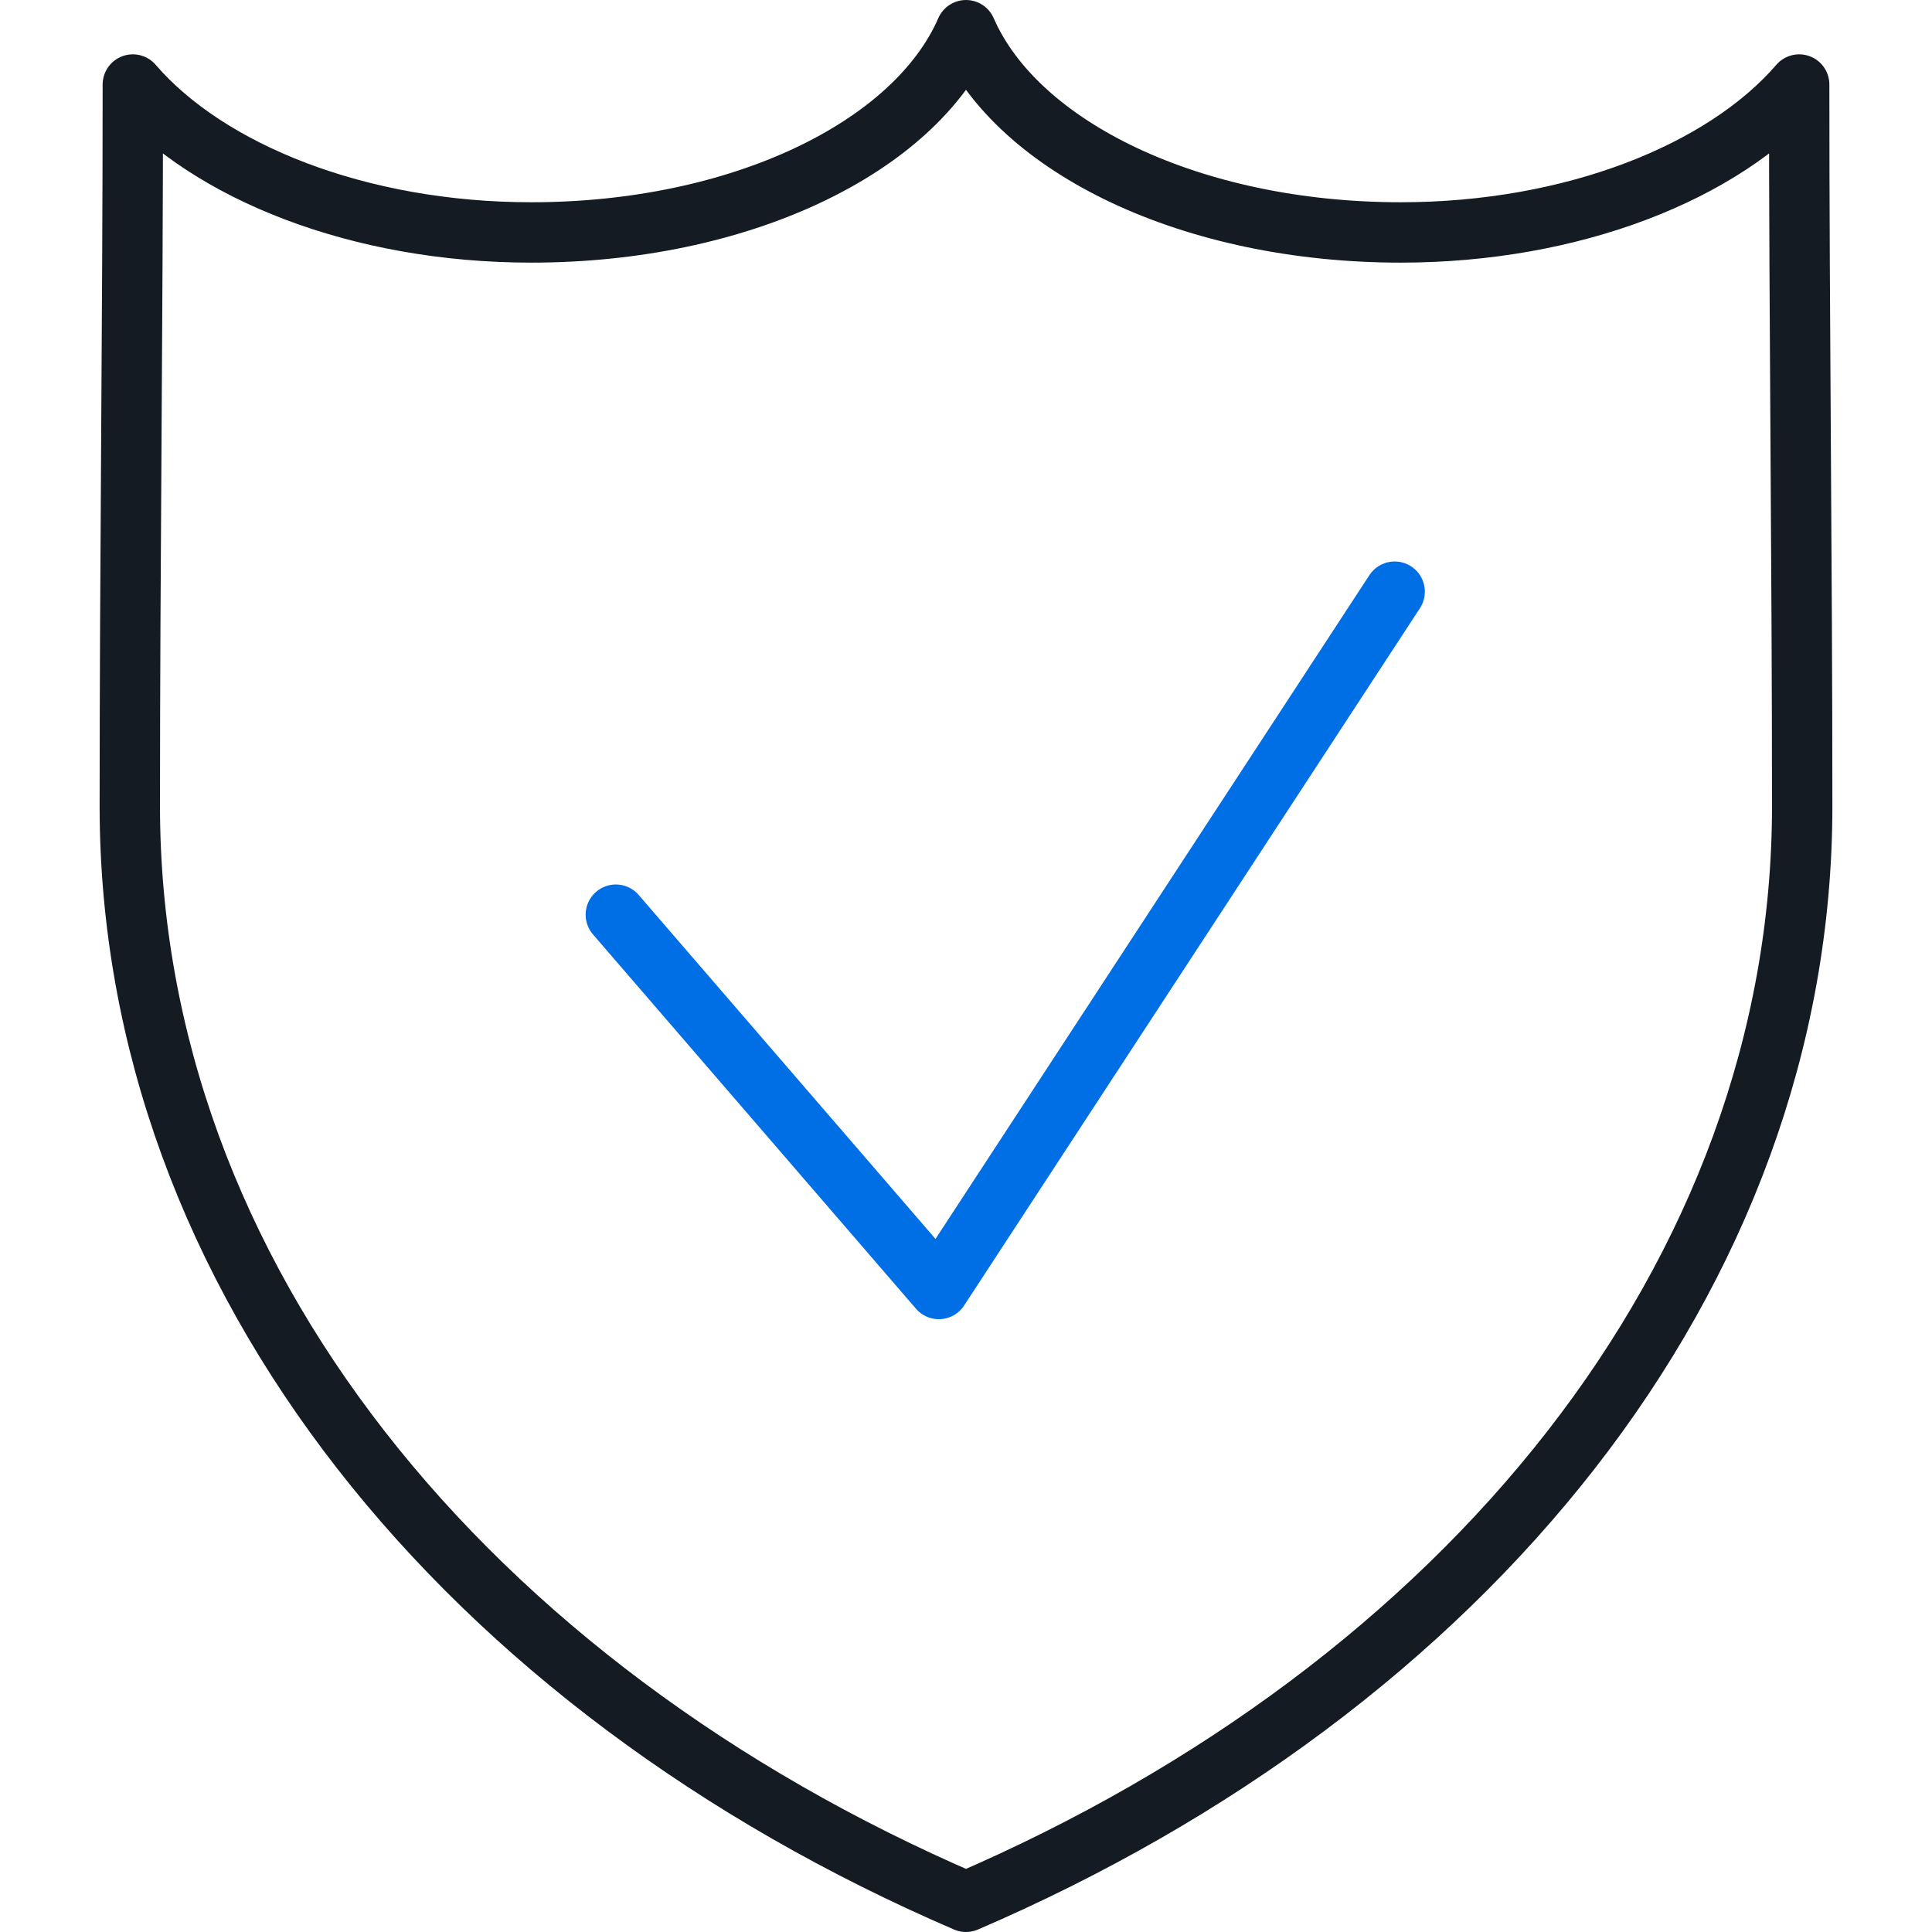
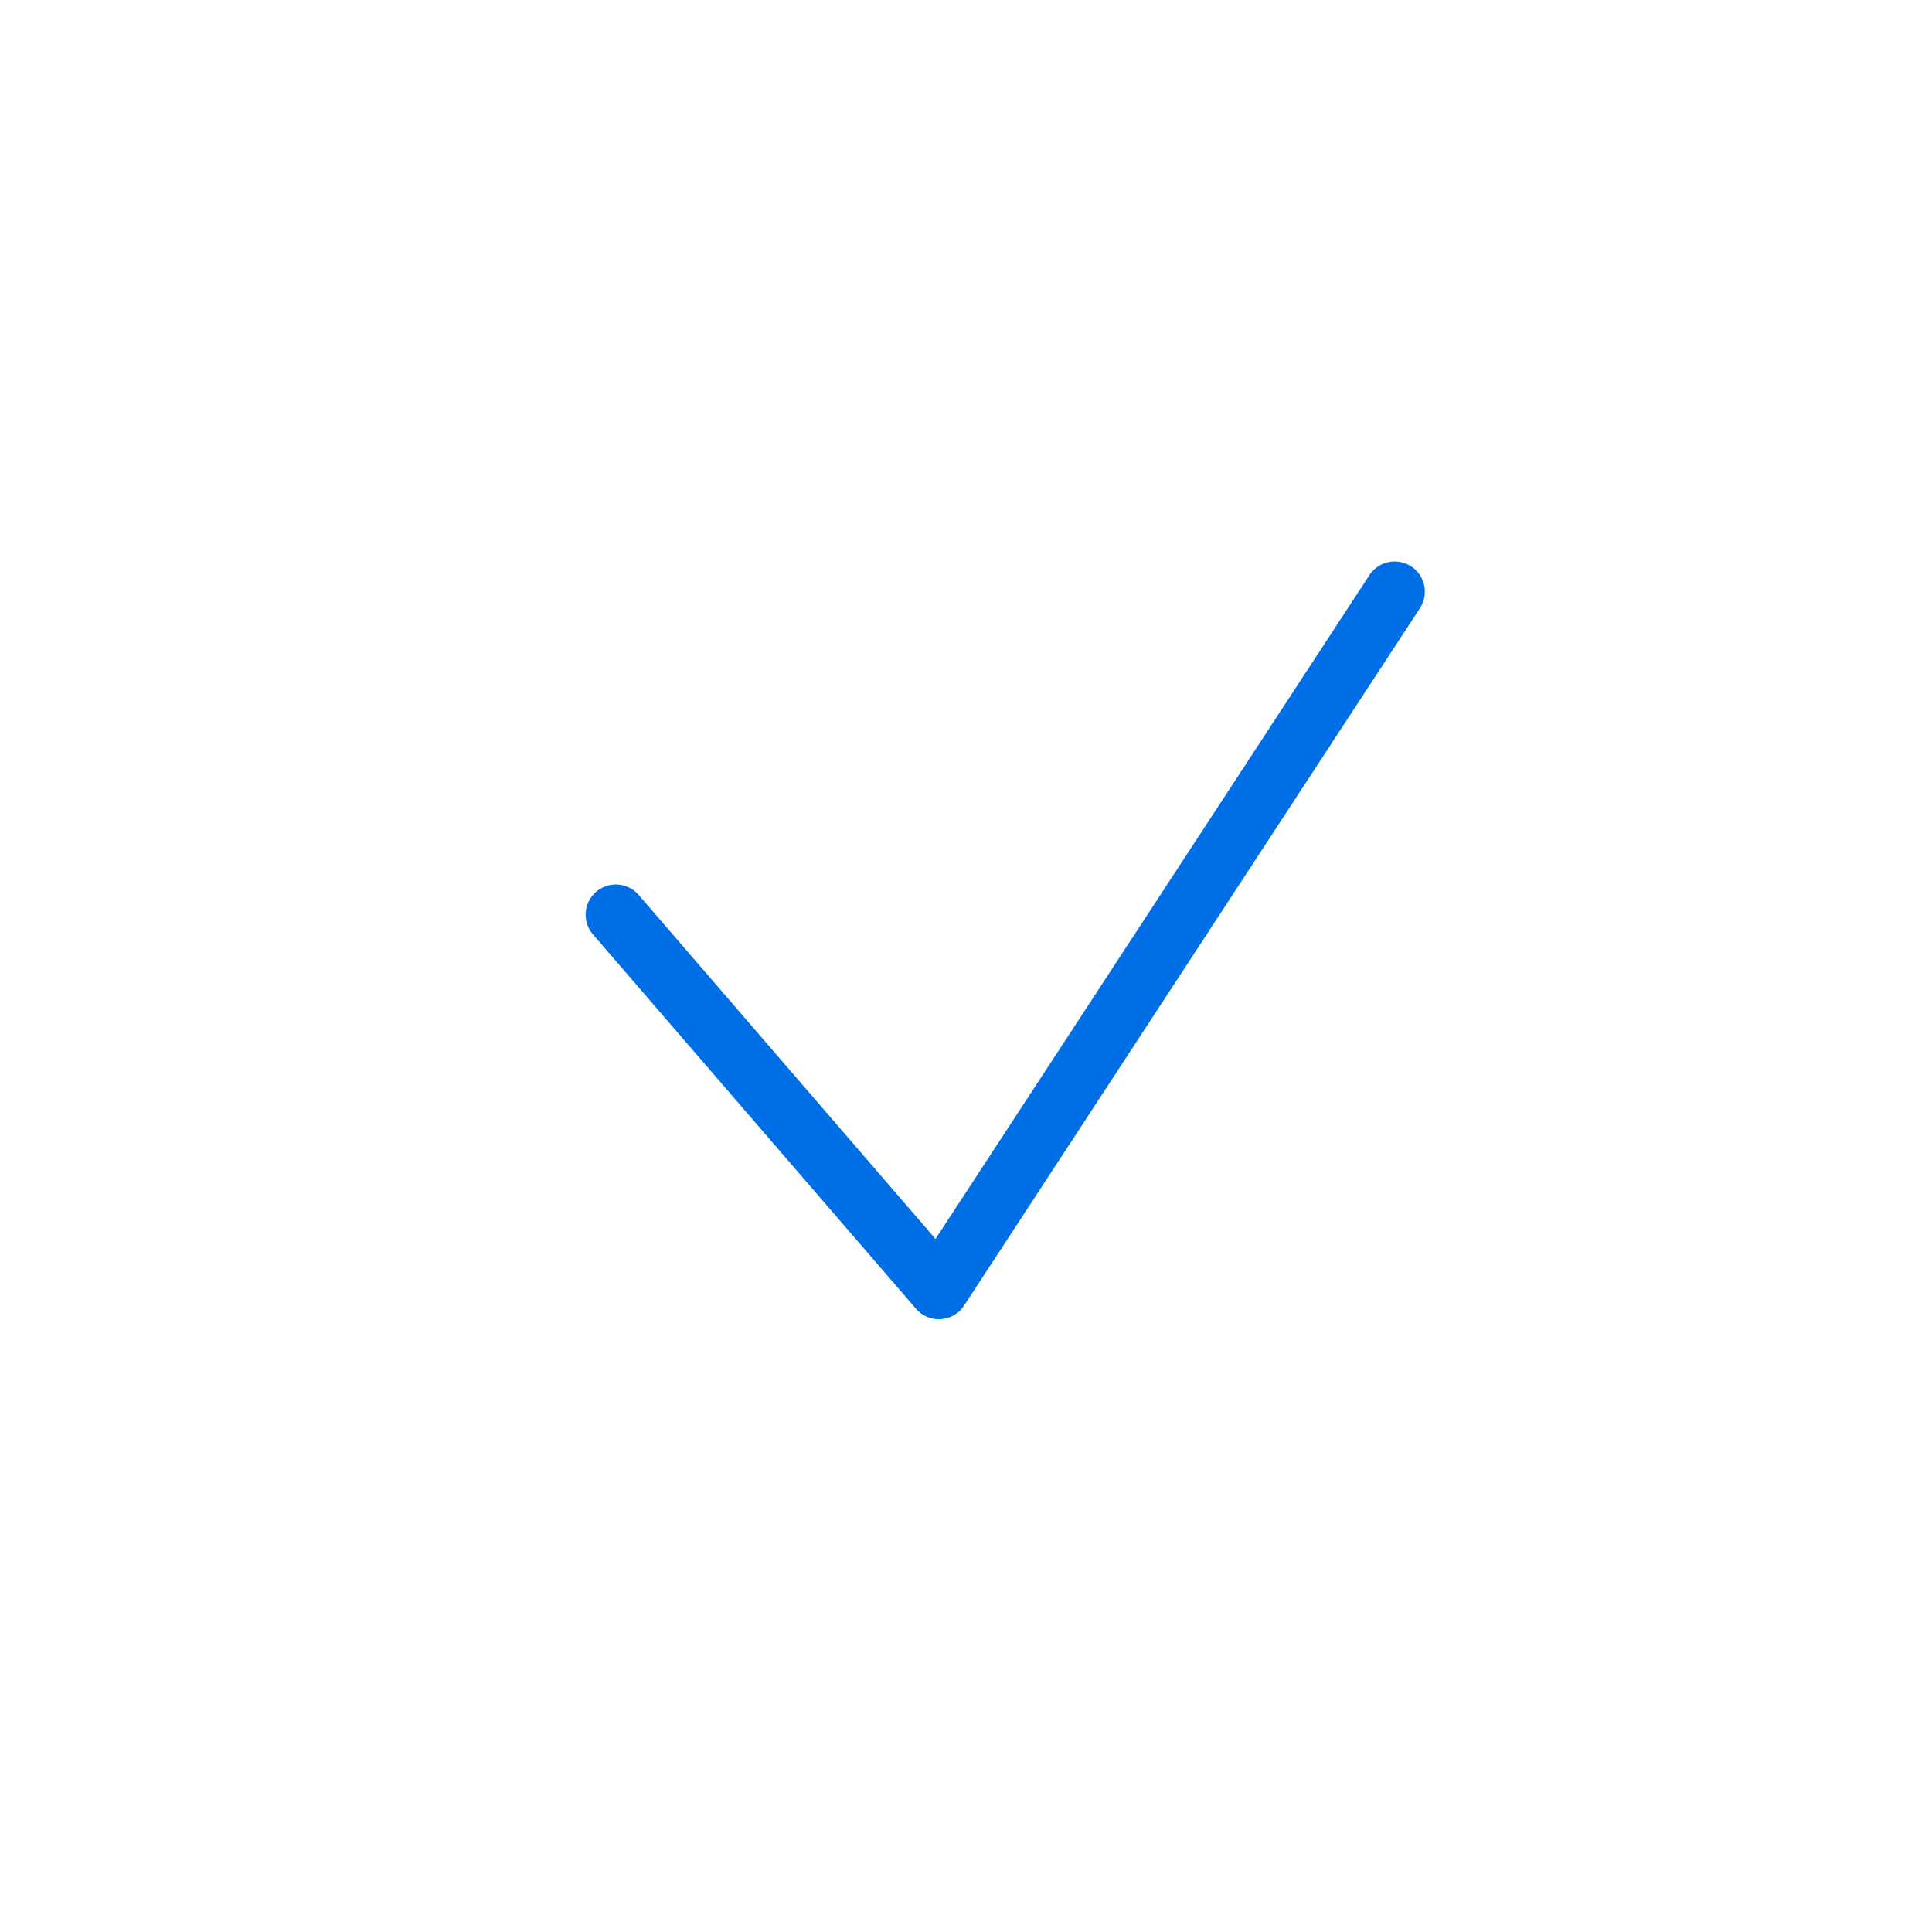
<svg xmlns="http://www.w3.org/2000/svg" version="1.2" baseProfile="tiny" id="Layer_1" x="0" y="0" viewBox="0 0 64 64" overflow="visible" xml:space="preserve">
-   <path fill="none" stroke="#151B23" stroke-width="2" stroke-linecap="round" stroke-linejoin="round" stroke-miterlimit="22.926" d="M32 63C15.5 55.9 4.3 42.3 4.3 26.7c0-8 .1-16 .1-23.9 2.5 2.9 7.5 4.9 13.2 4.9C24.5 7.7 30.3 4.9 32 1c1.7 3.9 7.5 6.7 14.4 6.7 5.7 0 10.7-2 13.2-4.9 0 8 .1 16 .1 23.9C59.7 42.3 48.5 55.9 32 63h0z" />
  <path fill="none" stroke="#006EE5" stroke-width="2" stroke-linecap="round" stroke-linejoin="round" stroke-miterlimit="22.926" d="m20.4 30.3 10.7 12.4 15.1-23.1" />
</svg>